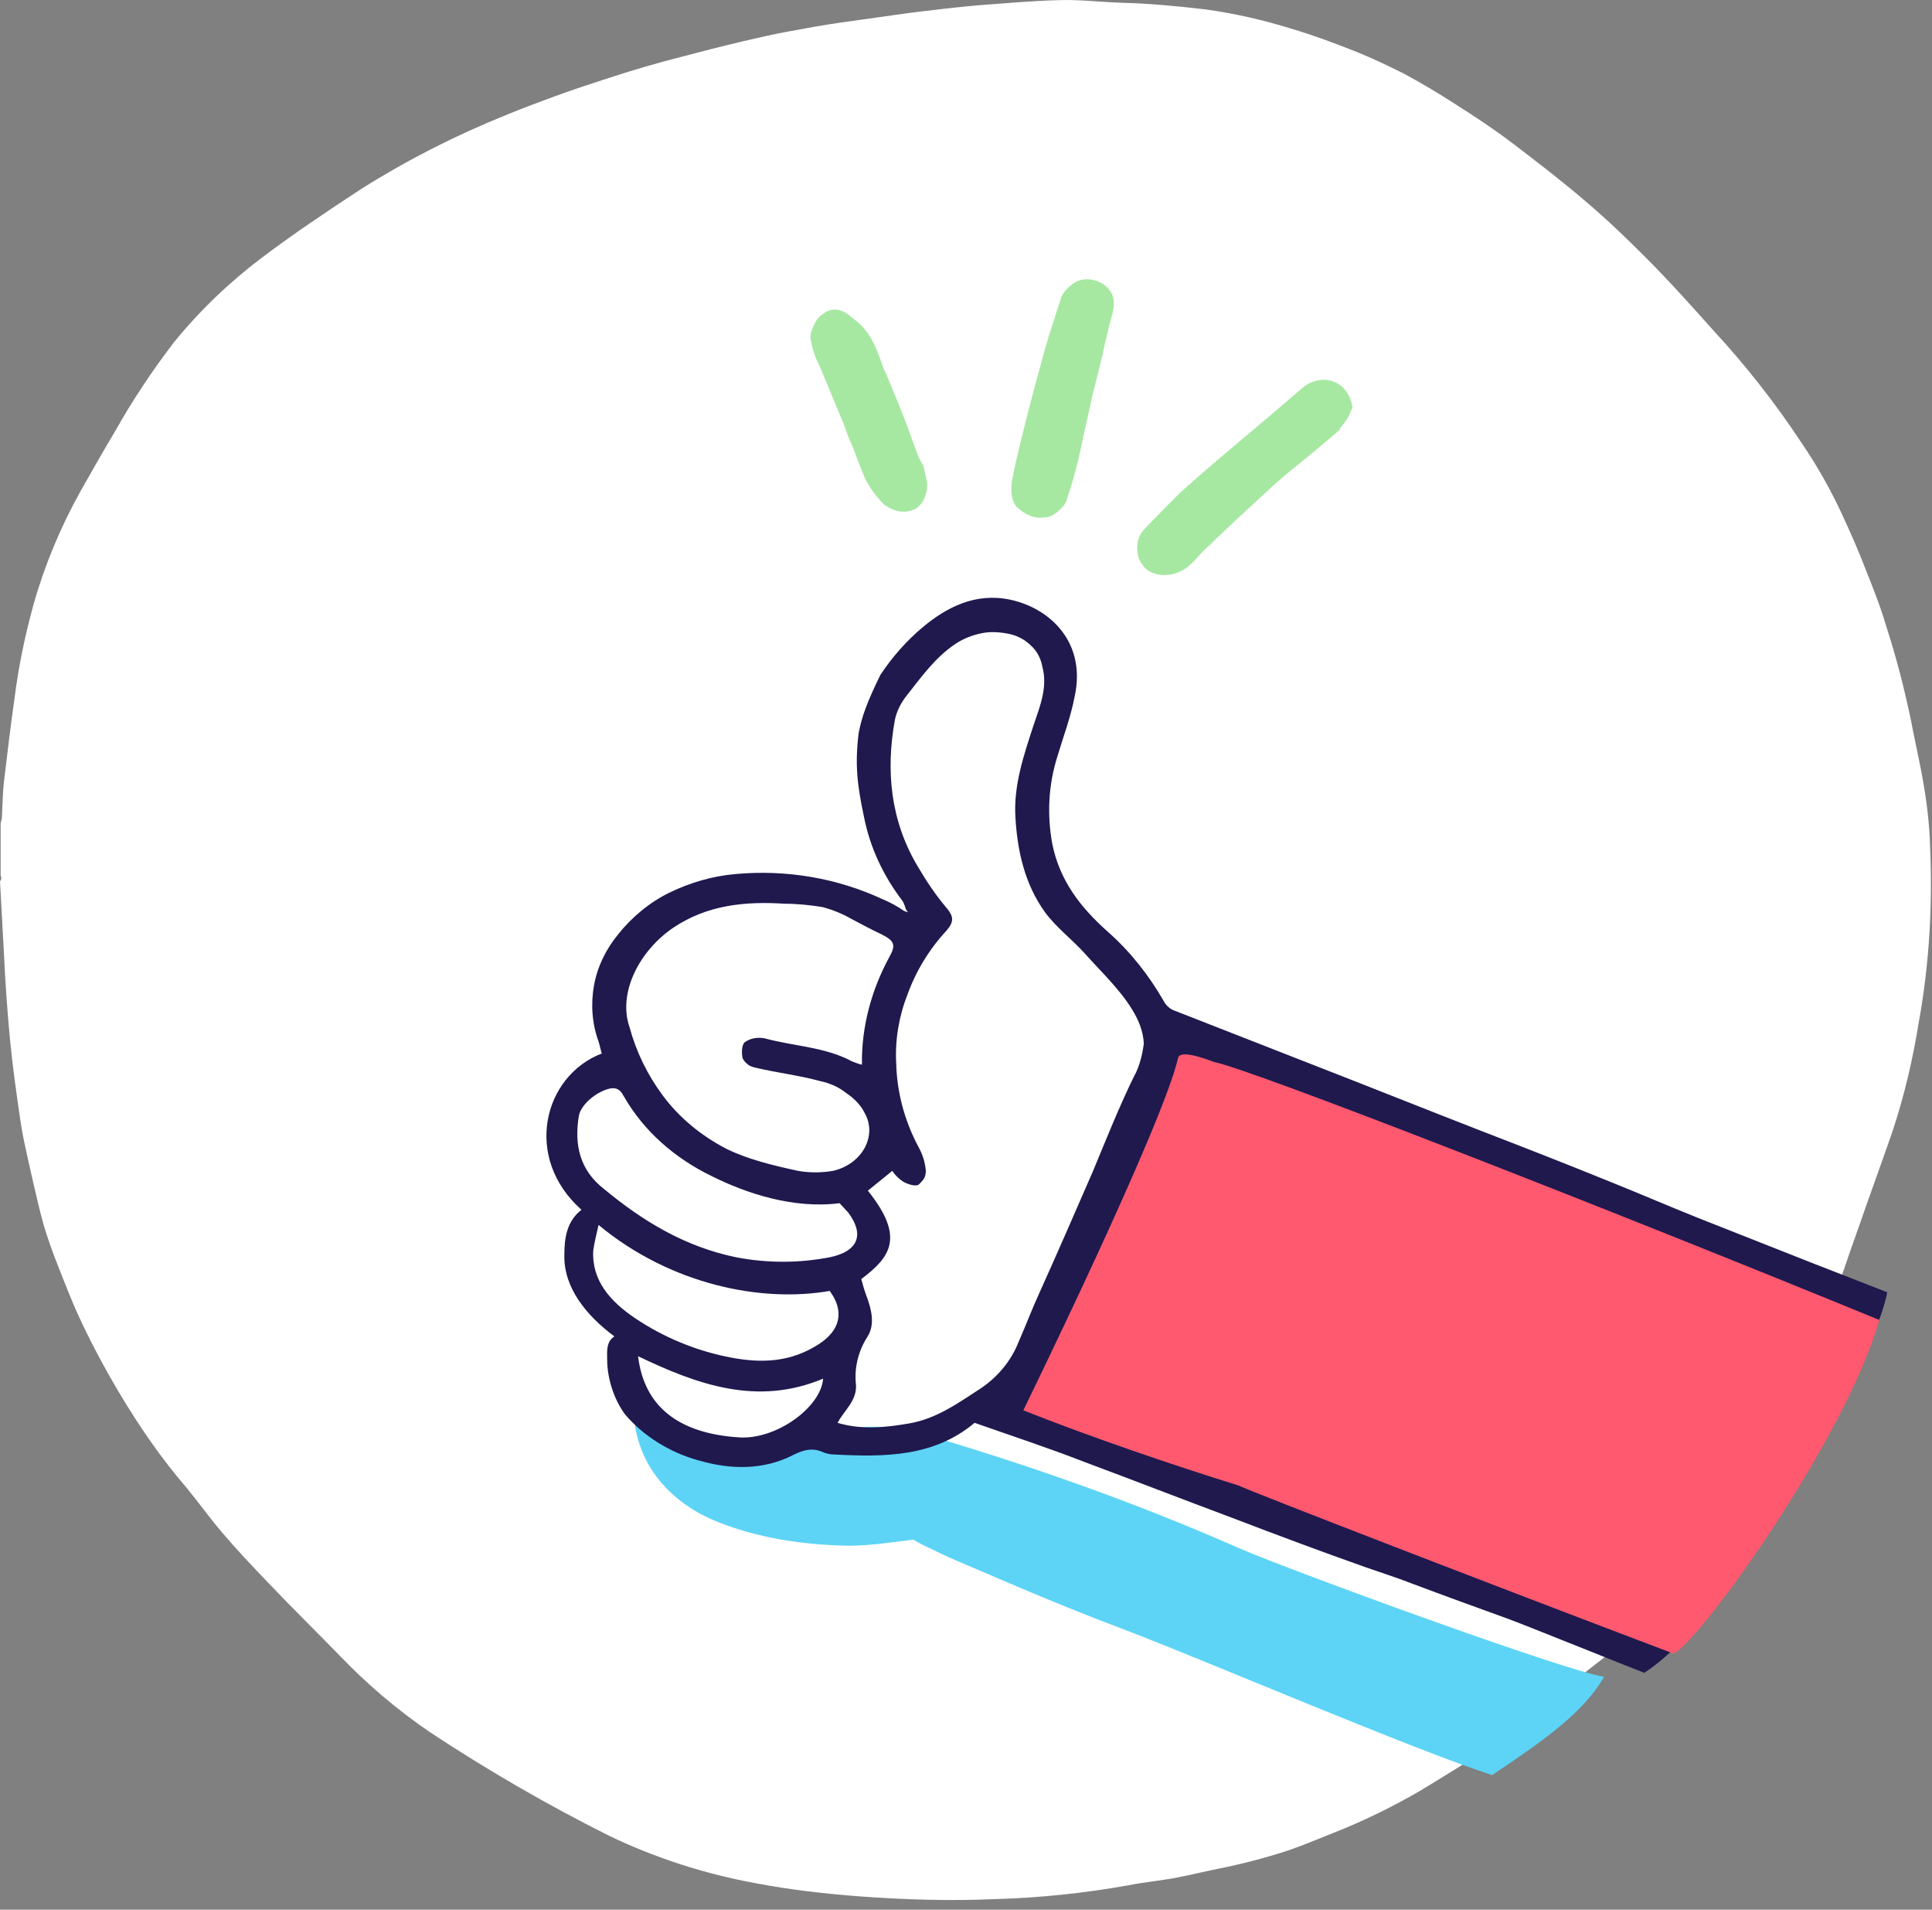
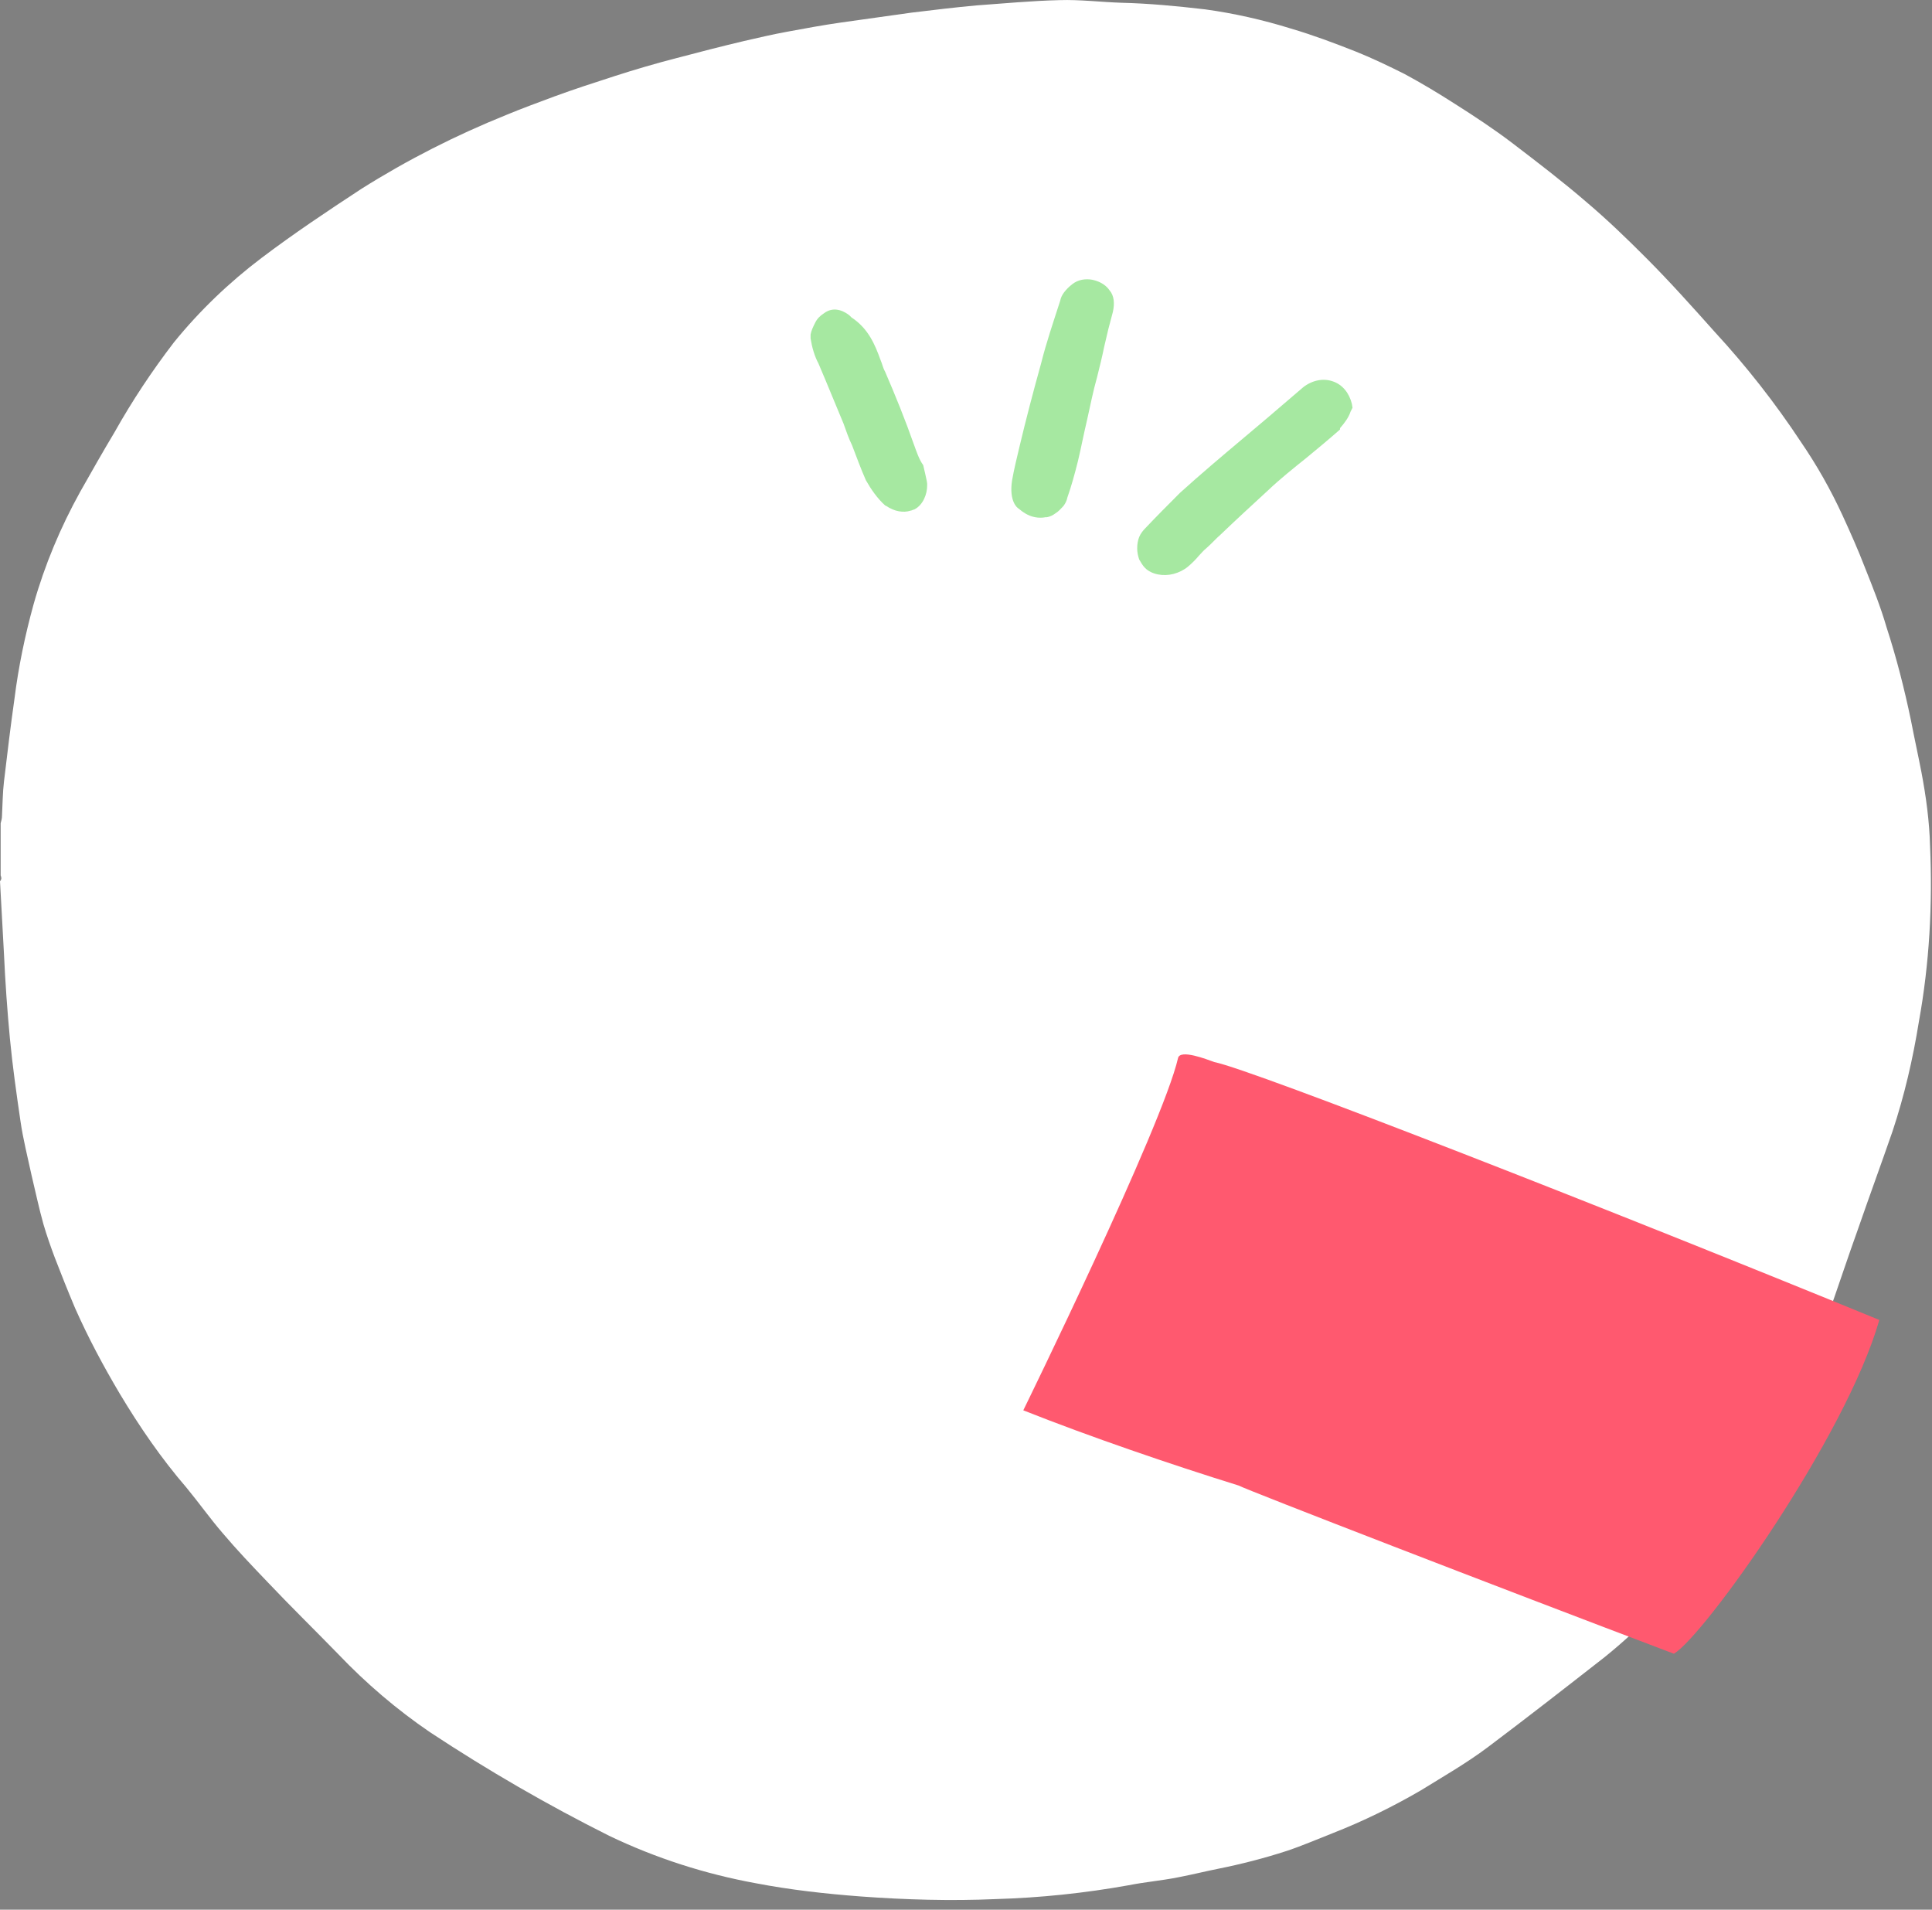
<svg xmlns="http://www.w3.org/2000/svg" width="170" viewBox="0 0 170 168" height="168" fill="none">
  <rect x="0" y="0" width="170" height="168" fill="#808080" stroke="none" />
  <path fill="#fff" d="m.058 77.01v-4.584c.058-.232.116-.406.116-.638.058-1.044.058-2.031.174-3.017.29-2.437.579-4.874.927-7.311.348-2.785.927-5.571 1.68-8.298.985-3.482 2.376-6.789 4.114-9.922.985-1.741 1.97-3.482 3.013-5.222 1.564-2.785 3.303-5.396 5.215-7.892 2.26-2.785 4.867-5.28 7.706-7.427 2.839-2.147 5.794-4.12 8.807-6.093 4.056-2.553 8.286-4.7 12.747-6.499 1.391-.58 2.839-1.102 4.23-1.625 1.738-.638 3.534-1.219 5.331-1.799 1.796-.58 3.592-1.103 5.389-1.567 1.97-.522 3.998-1.044 5.968-1.509 1.275-.29 2.491-.58 3.766-.812 1.565-.29 3.129-.58 4.751-.812 2.086-.29 4.114-.58 6.2-.87 1.912-.232 3.824-.464 5.736-.638 2.433-.174 4.867-.406 7.301-.464 1.796-.058 3.65.174 5.447.232 2.434.058 4.867.29 7.359.58 2.549.348 5.099.928 7.532 1.683 1.97.58 3.824 1.277 5.736 2.031 1.449.58 2.897 1.277 4.288 1.973 1.506.812 2.955 1.683 4.403 2.611 1.739 1.103 3.419 2.205 5.099 3.482 2.202 1.683 4.404 3.365 6.49 5.164 1.854 1.567 3.592 3.249 5.272 4.932 2.086 2.089 4.056 4.294 6.026 6.499 2.782 3.017 5.331 6.267 7.591 9.69 1.39 2.031 2.607 4.178 3.65 6.441.695 1.509 1.391 3.075 1.97 4.584.695 1.741 1.391 3.482 1.912 5.28.869 2.669 1.564 5.396 2.144 8.182.29 1.509.637 3.075.927 4.584.406 2.147.695 4.294.753 6.441.232 5.164-.058 10.387-.985 15.493-.521 3.249-1.275 6.499-2.317 9.632-.985 2.844-2.028 5.686-3.013 8.53-1.797 4.991-3.303 10.039-5.505 14.855-.985 2.089-1.97 4.236-3.129 6.267-1.274 2.263-2.665 4.41-4.229 6.499-2.666 3.772-5.853 7.195-9.445 10.097-3.418 2.669-6.837 5.338-10.313 7.949-1.855 1.393-3.882 2.553-5.853 3.772-2.491 1.451-5.098 2.727-7.764 3.772-1.332.522-2.665 1.102-4.056 1.566-1.97.639-3.998 1.161-6.025 1.567-1.159.232-2.318.522-3.535.754-1.448.291-2.897.407-4.346.697-3.882.696-7.764 1.102-11.704 1.218-3.94.174-7.938.058-11.878-.232-3.071-.232-6.2-.58-9.213-1.16-4.462-.813-8.807-2.205-12.921-4.178-5.447-2.727-10.661-5.745-15.76-9.11-2.897-1.973-5.62-4.294-8.054-6.848-2.086-2.146-4.23-4.235-6.258-6.382-1.333-1.393-2.665-2.786-3.94-4.294-1.101-1.277-2.086-2.67-3.187-4.004-2.202-2.553-4.114-5.339-5.852-8.24-1.448-2.437-2.781-4.932-3.94-7.543-.637-1.509-1.217-2.96-1.796-4.468-.348-.929-.695-1.915-.985-2.902-.406-1.45-.695-2.843-1.043-4.294-.348-1.624-.753-3.191-.985-4.816-.348-2.379-.695-4.816-.927-7.253-.232-2.437-.406-4.932-.521-7.427-.116-2.147-.232-4.294-.348-6.383.174-.232.116-.348.058-.522z" />
-   <path fill="#d6dadf" d="m127.355 131.265c-10.487-3.25-20.859-6.963-30.999-11.199-.464-.174-.869-.406-1.333-.522-.116-.058-.232-.116-.464-.174-.637-.233-1.217-.523-1.796-.813-.058.116-.174.174-.174.29-.753.987-1.622 1.799-2.491 2.495 7.127 2.321 14.137 4.933 21.032 7.95 4.404 1.915 8.865 4.642 13.501 5.803 2.955.754 6.026.986 9.039 1.392-1.217-2.437-3.419-4.352-6.316-5.222z" />
-   <path fill="#5dd4f6" d="m109.161 136.255c-9.328-4.12-18.947-7.485-28.681-10.329-.406-.116-.695-.232-.985-.464-.695.058-1.333.058-2.086.058-6.142-.174-12.399 3.076-18.367 0-1.333-.754-2.491-1.625-3.245-2.785-.464 5.164 2.549 9.284 7.474 11.199 3.361 1.335 7.127 1.915 10.719 2.031 1.333.058 2.723-.058 4.114-.232.753-.116 1.506-.174 2.26-.29.464.29 1.043.58 1.564.812 2.086 1.044 4.23 1.857 6.316 2.785 3.65 1.567 7.359 3.076 11.067 4.468 6.548 2.495 25.263 10.503 31.984 12.65 4.23-2.843 7.996-5.396 9.85-8.646-3.476-.522-27.696-9.4-31.984-11.257z" />
-   <path fill="#1f194e" d="m166.06 113.683-6.547-2.553c-3.361-1.335-6.78-2.67-10.14-4.004-2.608-1.045-5.157-2.147-7.764-3.192-3.709-1.508-7.417-2.959-11.183-4.41-4.925-1.915-9.85-3.888-14.775-5.803-4.172-1.625-8.286-3.249-12.457-4.874-.348-.174-.638-.464-.812-.812-1.274-2.205-2.897-4.294-4.867-6.035-2.491-2.205-4.288-4.584-4.925-7.776-.464-2.553-.348-5.164.464-7.718.521-1.741 1.159-3.424 1.506-5.222 1.043-4.758-2.144-7.776-5.678-8.53-3.013-.638-5.562.638-7.706 2.437-1.448 1.218-2.665 2.611-3.708 4.178-1.217 2.495-1.622 3.656-1.912 5.106-.348 2.785-.116 4.642.464 7.369.521 2.669 1.68 5.164 3.361 7.369.174.232.232.522.348.812l.174.232-.348-.116c-.579-.406-1.217-.754-1.912-1.044-3.998-1.857-8.46-2.611-12.921-2.205-2.028.174-3.998.754-5.794 1.625s-3.361 2.205-4.519 3.656c-1.101 1.335-1.854 2.901-2.144 4.526-.29 1.625-.174 3.365.406 4.932.116.348.174.754.29 1.044-5.157 1.973-6.953 9.168-1.796 13.752-1.333 1.045-1.506 2.554-1.506 4.004-.058 2.844 1.912 5.281 4.404 7.138-.753.464-.637 1.392-.637 2.03 0 1.625.579 3.482 1.564 4.817 1.622 1.915 3.94 3.365 6.489 4.062 2.781.812 5.678.87 8.286-.465.927-.464 1.738-.696 2.723-.232.29.116.637.174.927.174 4.404.232 8.749.232 12.342-2.785 3.303 1.161 6.489 2.205 9.618 3.424 4.346 1.624 8.692 3.307 13.037 4.932 3.94 1.509 7.822 2.959 11.762 4.352 1.333.464 2.782.928 4.114 1.45 2.781 1.045 5.505 2.031 8.228 3.018 1.332.464 10.777 4.294 12.168 4.816 8.169-5.28 20.337-27.679 21.38-33.481zm-106.786-32.089c2.955-1.973 6.258-2.321 9.792-2.089 1.101 0 2.202.116 3.303.29.869.232 1.738.58 2.549 1.044.869.464 1.738.928 2.607 1.335 1.159.58 1.333.928.753 1.973-1.622 2.959-2.491 6.267-2.433 9.516-.29-.058-.579-.174-.869-.29-2.376-1.277-5.157-1.335-7.706-2.031-.29-.058-.637-.058-.927 0-.29.058-.579.174-.811.348-.29.232-.29 1.044-.174 1.451.116.174.232.348.406.464.174.174.406.232.579.29 1.912.464 3.94.696 5.852 1.218.811.174 1.622.522 2.26 1.044.695.464 1.275 1.044 1.622 1.741 1.159 2.031-.232 4.526-2.781 5.106-1.043.174-2.086.174-3.071 0-2.144-.464-4.346-.987-6.258-1.915-2.26-1.161-4.23-2.785-5.678-4.758-1.333-1.799-2.318-3.83-2.897-5.977-1.043-3.017.869-6.731 3.882-8.762zm-8.344 16.596c.174-1.044 1.622-2.205 2.781-2.437.753-.116.985.348 1.217.754 1.738 3.017 4.461 5.396 7.706 6.963 3.013 1.509 7.185 2.901 11.241 2.379.232.232.521.58.753.813 1.449 1.914.927 3.423-1.622 3.945-2.723.523-5.505.523-8.228 0-4.519-.928-8.228-3.191-11.588-5.976-2.202-1.683-2.665-3.946-2.26-6.441zm14.08 28.259c-5.389-.349-8.344-2.786-8.865-7.138 5.215 2.495 10.487 4.41 16.282 1.973-.174 2.495-4.114 5.397-7.416 5.165zm7.011-8.182c-2.434 1.567-4.983 1.683-7.706 1.16-3.071-.58-5.968-1.798-8.46-3.481-2.144-1.451-3.824-3.308-3.65-5.977.116-.754.29-1.451.464-2.205 6.374 5.281 14.37 6.847 20.337 5.803 1.333 1.799.927 3.481-.985 4.7zm27.754-23.559c-1.333 2.727-2.434 5.513-3.592 8.298-1.564 3.598-3.129 7.195-4.751 10.793-.637 1.392-1.159 2.785-1.796 4.236-.637 1.625-1.796 3.075-3.361 4.12-1.97 1.276-3.882 2.669-6.316 3.075-2.028.348-4.114.58-6.258-.058.579-1.102 1.68-1.915 1.622-3.307-.174-1.451.174-2.96.985-4.236.695-1.045.406-2.379-.058-3.598-.174-.464-.348-1.045-.464-1.509 2.55-1.915 3.882-3.655.58-7.775l2.144-1.741c.232.348.579.696.927.928.406.232 1.043.465 1.391.29.174-.174.348-.348.464-.522s.174-.464.174-.696c-.058-.754-.29-1.451-.637-2.089-1.217-2.263-1.912-4.816-1.97-7.369-.116-2.031.232-4.12.985-6.035.753-2.089 1.912-4.004 3.477-5.687.637-.754.579-1.219 0-1.915-.985-1.161-1.796-2.379-2.549-3.656-2.433-4.062-2.839-8.472-2.028-12.94.174-.812.579-1.567 1.101-2.205 1.275-1.625 2.491-3.308 4.23-4.468.695-.464 1.448-.754 2.26-.928s1.622-.116 2.491.058c.753.174 1.391.522 1.912 1.044.521.464.869 1.161.985 1.857.464 1.741-.174 3.365-.753 5.048-.869 2.669-1.796 5.338-1.622 8.182.174 2.959.811 5.861 2.607 8.356.985 1.335 2.376 2.379 3.477 3.598 1.448 1.625 3.071 3.134 4.172 4.932.58.928.985 1.915 1.043 3.017-.116.87-.348 1.973-.869 2.901z" />
  <g fill="#a6e8a1">
    <path d="m117.273 33.549c-.811-.29-1.796-.116-2.607.522l-3.187 2.727c-.753.638-1.449 1.218-2.202 1.857-1.796 1.509-3.65 3.075-5.446 4.7-1.043 1.044-2.086 2.089-3.071 3.133-.174.174-.406.464-.522.754-.116.29-.174.638-.174.987 0 .348.058.638.174.986.174.29.29.522.522.754.579.58 1.622.754 2.491.522.464-.116.927-.348 1.275-.638.348-.29.695-.638.985-.986.174-.174.406-.464.637-.638.464-.406.811-.812 1.275-1.219 1.333-1.277 2.781-2.611 4.172-3.888 1.043-.987 2.202-1.915 3.36-2.843.985-.812 1.97-1.625 2.955-2.495v-.116c.406-.464.754-.928.927-1.451l.174-.348-.058-.348c-.231-.928-.811-1.683-1.68-1.973z" />
    <path d="m97.167 30.473c.232-1.044.464-1.973.753-3.017.174-.754.116-1.451-.29-1.915-.232-.348-.695-.754-1.506-.928-.29-.058-.637-.058-.927 0-.29.058-.579.174-.869.406-.29.232-.464.406-.695.696-.174.232-.29.464-.348.754-.579 1.799-1.217 3.656-1.68 5.513-.695 2.495-1.333 4.932-1.912 7.369-.232.986-.464 1.915-.637 2.901-.29 1.857.464 2.437.579 2.495.348.29.811.638 1.448.754.29.058.637.058.927 0h.116c.29-.058.521-.174.753-.348.29-.174.464-.406.695-.638.174-.232.29-.464.348-.754.348-.987.637-2.031.927-3.192.29-1.218.521-2.437.811-3.656.29-1.277.521-2.495.869-3.714.232-.928.464-1.857.637-2.727z" />
    <path d="m80.422 39.119c-.753-2.147-1.622-4.294-2.549-6.441-.174-.29-.232-.638-.406-1.044-.464-1.276-1.043-2.727-2.549-3.714-.058-.058-.116-.116-.174-.174-.29-.232-1.275-.928-2.26-.174-.348.232-.579.464-.753.812-.174.348-.348.696-.406 1.044v.174.174c.116.754.348 1.567.695 2.205l.637 1.509c.521 1.277 1.043 2.495 1.565 3.772.232.638.464 1.335.753 1.915.406 1.044.753 2.031 1.217 3.075.464.812.985 1.567 1.68 2.205l.116.058c.348.232.753.406 1.101.464.348.058.695.058 1.043-.058.058 0 .174-.058.174-.058l.174-.058c.753-.406 1.101-1.335 1.101-2.089v-.174c0-.174-.348-1.625-.348-1.625-.348-.464-.58-1.161-.811-1.799z" />
  </g>
  <path fill="#ff596f" d="m165.365 116.12c-23.061-9.458-55.218-22.05-58.521-22.688-.637-.232-3.013-1.161-3.187-.348-1.39 6.035-13.616 30.986-13.616 30.986 5.852 2.322 12.979 4.759 18.947 6.616.753.406 22.655 8.878 38.299 14.796 2.665-1.566 15.123-19.032 18.078-29.361z" />
</svg>